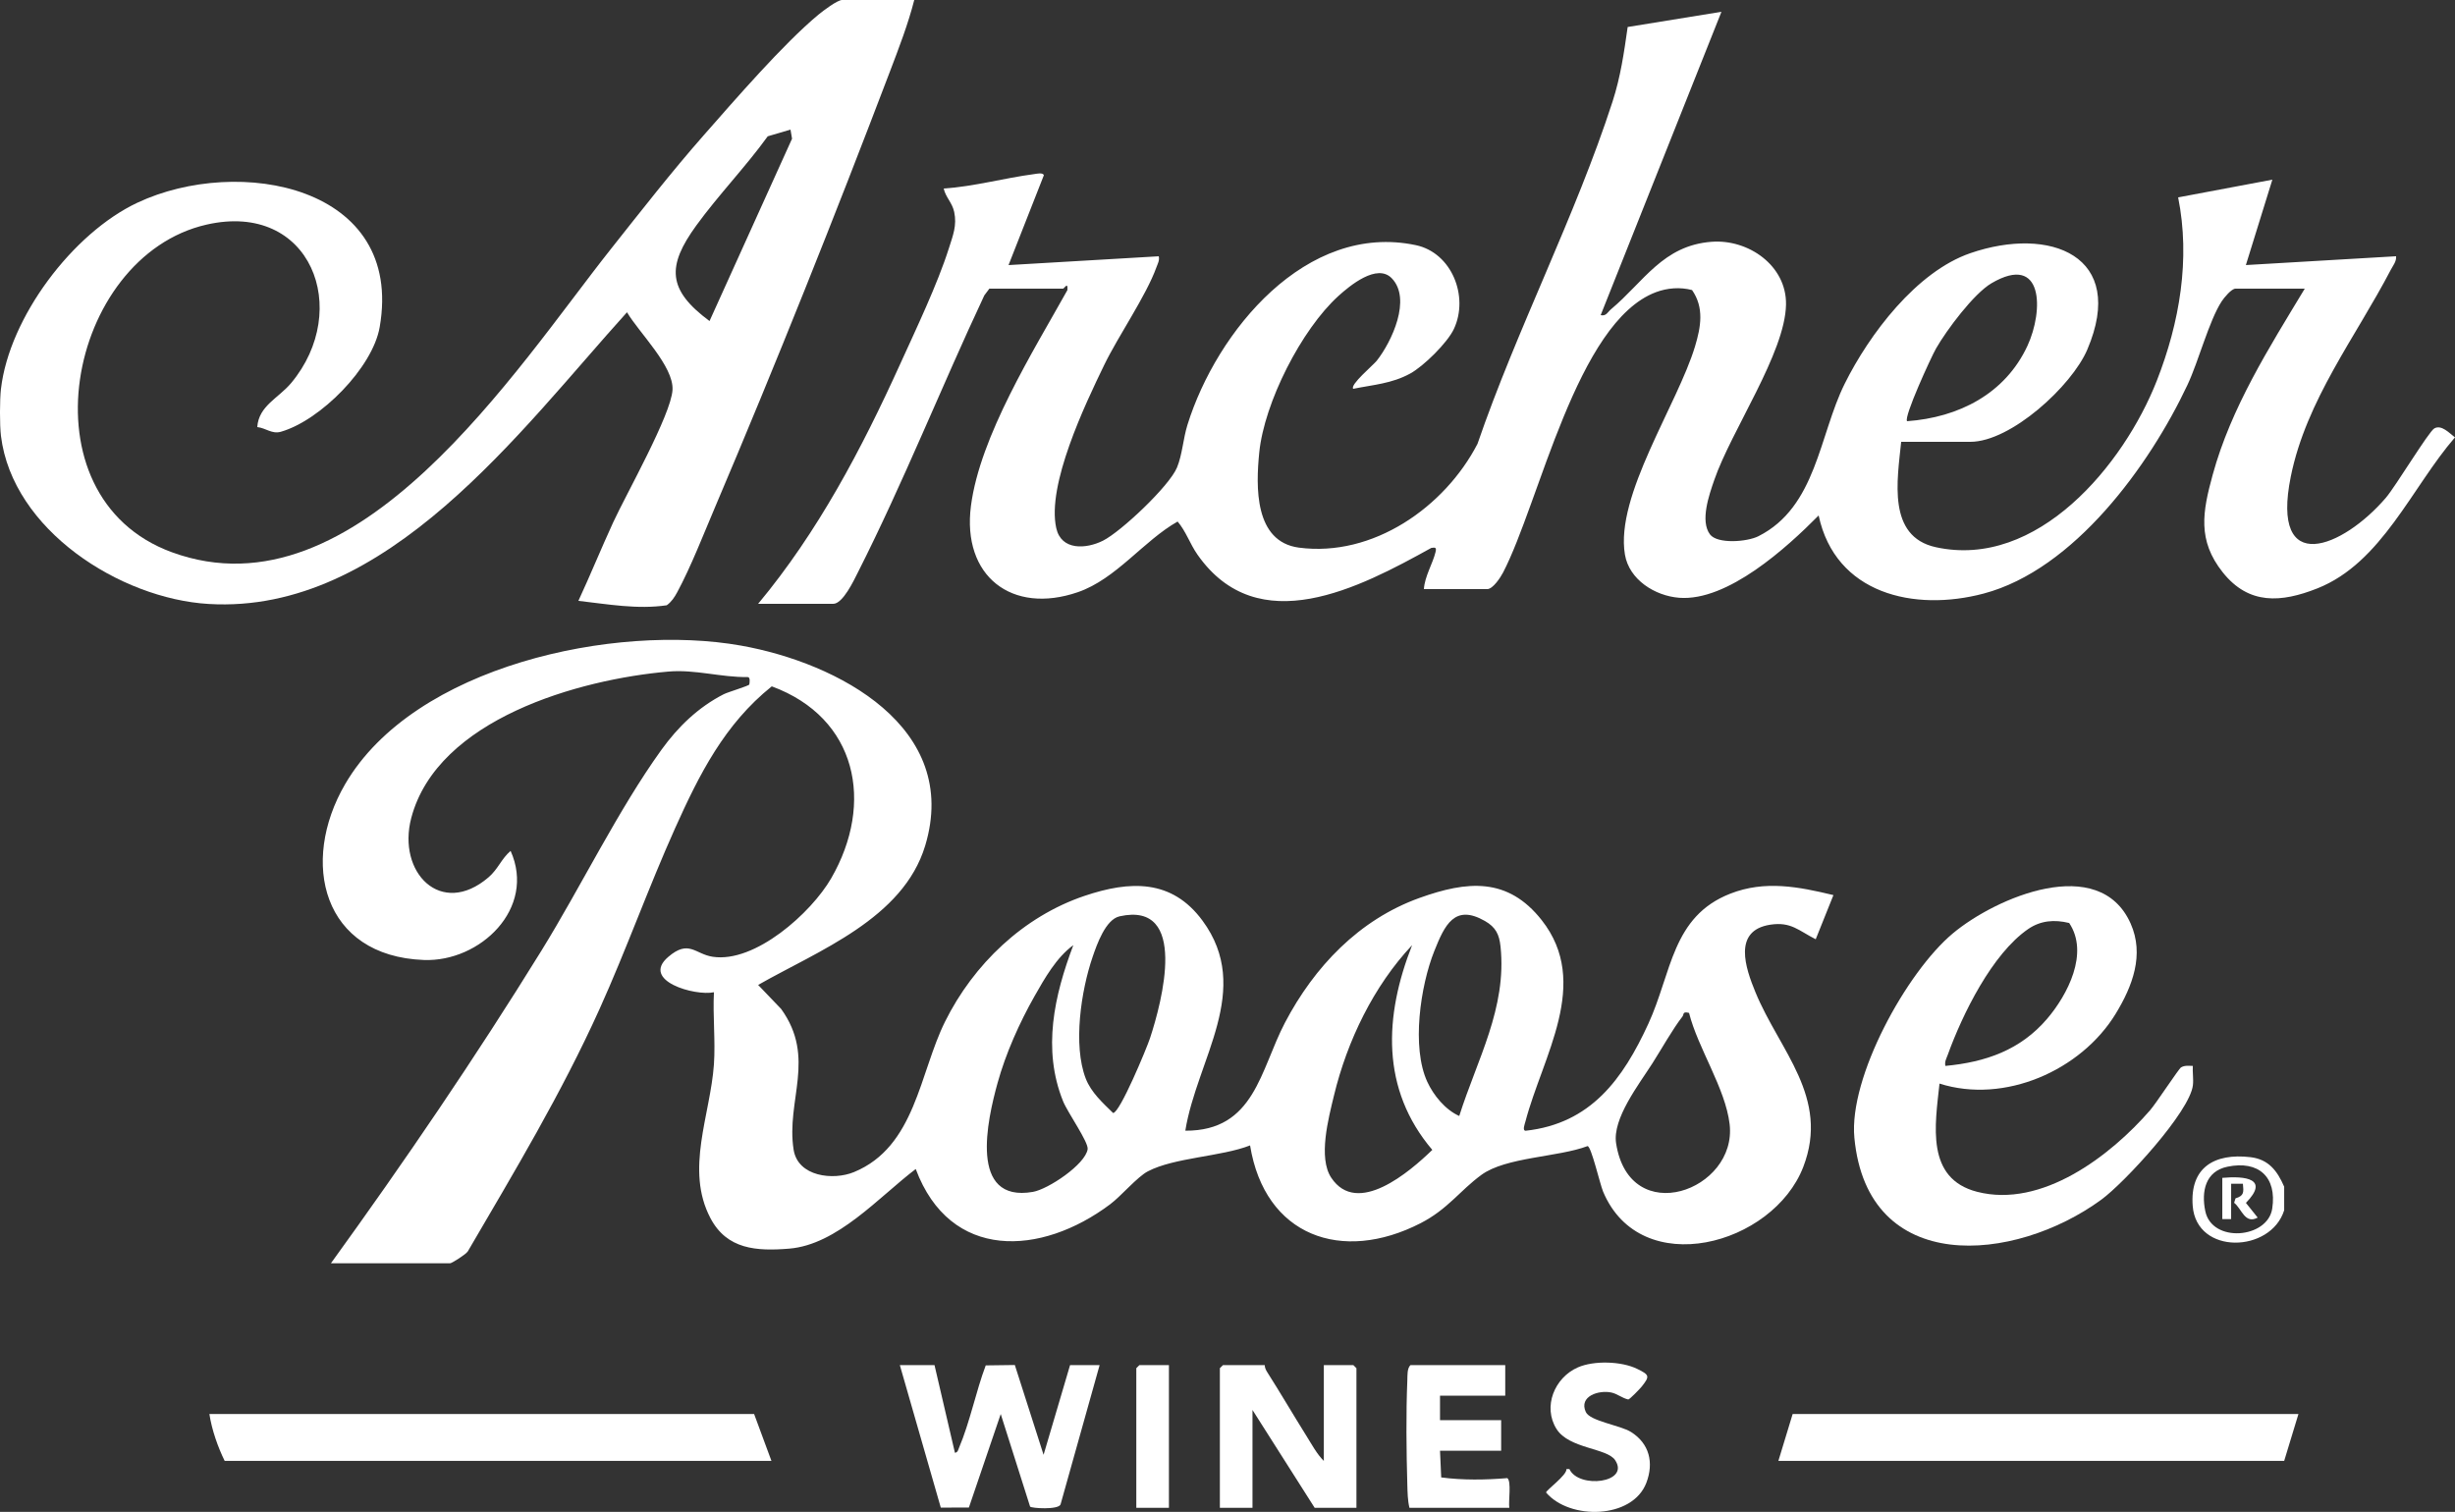
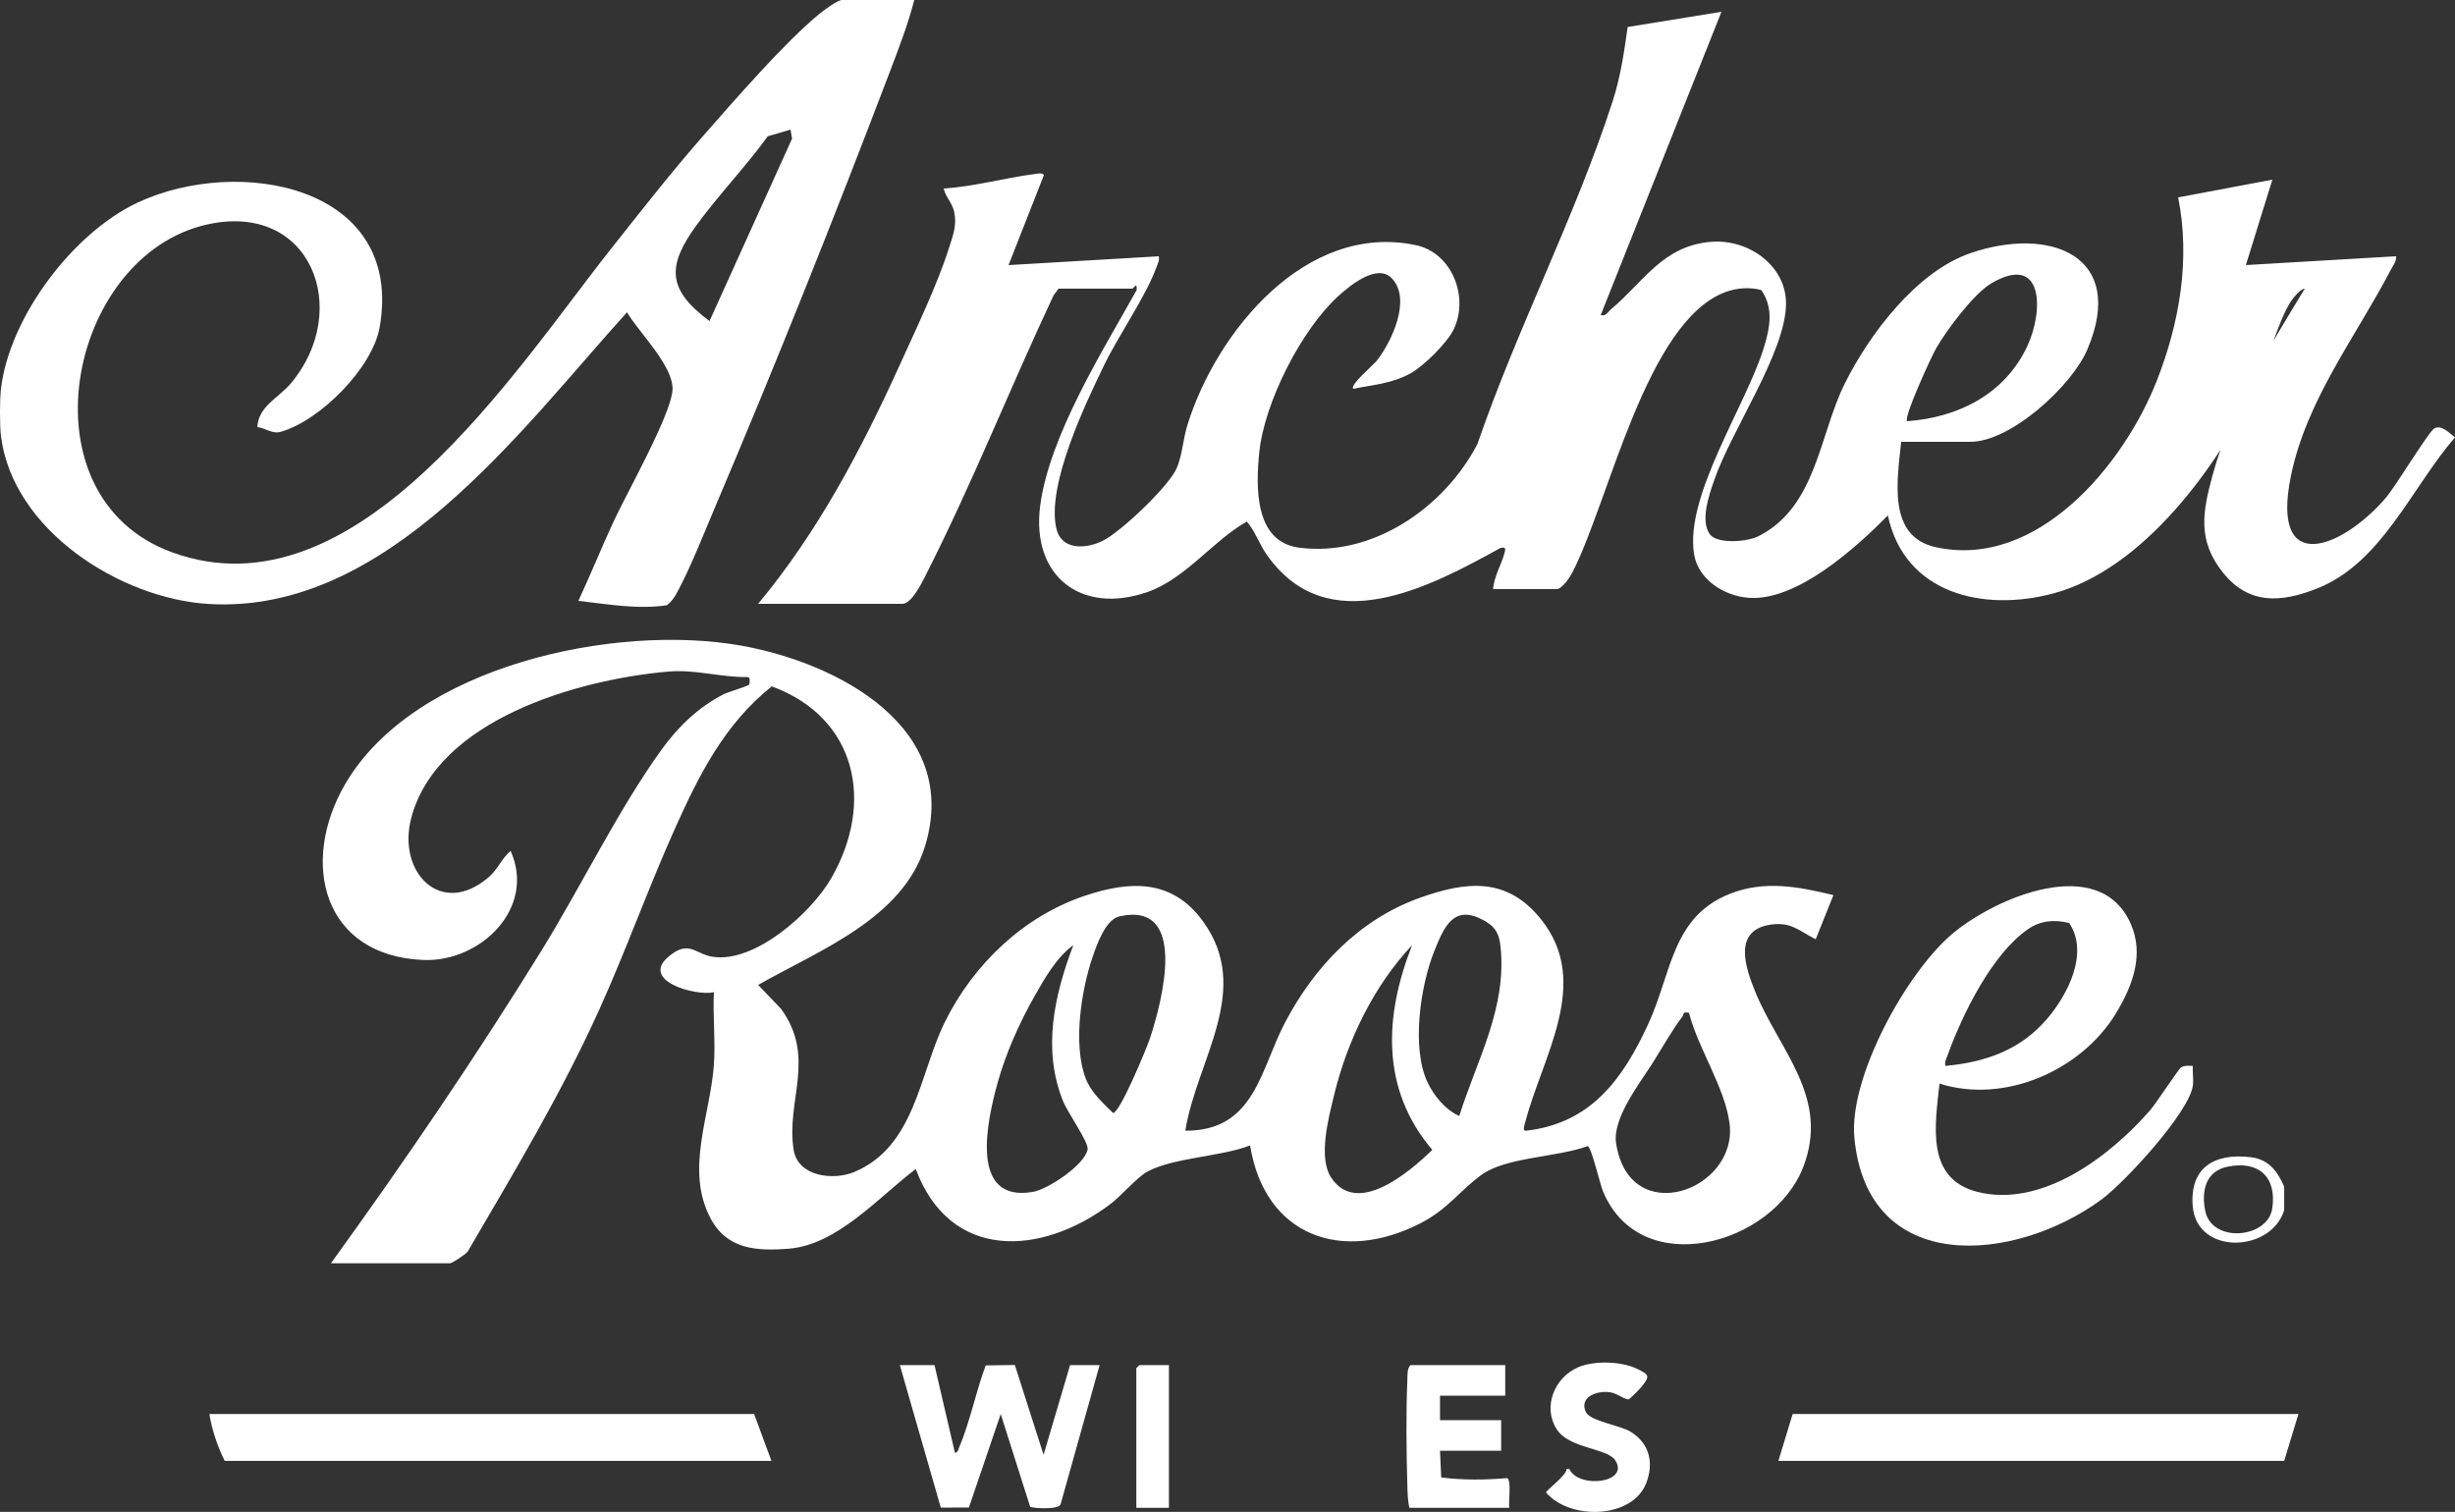
<svg xmlns="http://www.w3.org/2000/svg" id="Layer_2" data-name="Layer 2" viewBox="0 0 333.202 205.237">
  <rect x="0" y="0" width="333.202" height="205.237" fill="#333333" stroke="none" />
  <defs>
    <style>
      .cls-1 {
        fill: #fff;
      }
    </style>
  </defs>
  <g id="Layer_1-2" data-name="Layer 1">
    <g>
      <path class="cls-1" d="M.133,52.78c1.134-9.704,9.739-21.139,18.519-25.265,13.698-6.437,36.233-2.371,32.882,16.888-.962,5.53-8.071,12.681-13.414,14.208-1.212.346-2.026-.504-3.201-.637.195-2.893,2.883-3.922,4.606-5.988,8.27-9.917,2.706-24.733-11.497-21.493-18.921,4.316-25.312,36.933-4.698,44.473,25.174,9.208,46.723-24.949,59.585-41.167,4.053-5.111,8.278-10.533,12.576-15.414,4.246-4.822,10.822-12.435,15.592-16.396.607-.504,2.573-1.99,3.208-1.99h9.796c-.829,3.261-2.089,6.523-3.297,9.699-7.441,19.569-15.514,39.803-23.703,59.066-1.542,3.626-3.335,8.236-5.168,11.626-.369.682-.782,1.315-1.424,1.775-3.992.589-8.034-.152-11.992-.6,1.633-3.521,3.102-7.136,4.726-10.665,1.748-3.798,7.865-14.611,8.049-17.974.176-3.209-4.544-7.763-6.178-10.536-14.413,15.934-32.538,41.053-56.797,39.597-12-.72-26.603-10.041-28.171-22.81-.181-1.473-.173-4.916,0-6.398ZM107.291,17.592l-3.091.912c-2.988,4.136-6.705,7.984-9.69,12.097-4.02,5.538-3.946,8.728,1.789,12.981l11.201-24.754-.209-1.235Z" />
      <path class="cls-1" d="M310.017,161.091v3.199c-1.809,5.798-11.895,6.115-12.414-.579-.405-5.225,2.937-7.197,7.827-6.629,2.486.289,3.66,1.878,4.586,4.009ZM302.306,158.382c-2.979.623-3.55,3.341-2.997,6.02.905,4.386,8.463,3.735,9.086-.331.659-4.3-1.853-6.575-6.09-5.689Z" />
      <path class="cls-1" d="M44.916,171.487c9.983-13.801,19.596-27.914,28.557-42.416,5.385-8.715,10.42-19.127,16.299-27.285,2.249-3.121,4.993-5.777,8.45-7.544.575-.294,3.444-1.143,3.477-1.326.051-.28.157-1.015-.234-1.006-3.608.051-7.115-1.057-10.72-.747-12.139,1.043-31.371,6.443-34.922,19.858-1.965,7.423,4.049,13.582,10.477,8.078,1.309-1.121,1.755-2.535,3.003-3.59,3.491,7.809-4.132,15.098-11.775,14.809-13.747-.519-16.873-13.251-10.681-23.876,9.383-16.1,36.644-21.841,53.727-18.802,13.144,2.338,29.842,11.101,24.999,27.154-2.997,9.932-14.506,14.25-22.675,18.911l3.127,3.264c4.791,6.654.634,12.416,1.689,19.103.579,3.67,5.375,4.199,8.195,3.037,8.333-3.434,8.877-13.422,12.36-20.428,3.868-7.781,10.62-14.262,18.923-17.064,6.165-2.08,11.841-2.305,16.013,3.356,6.906,9.371-.763,18.818-2.329,28.519,9.405.051,10.16-8.25,13.524-14.662,3.987-7.6,10.063-13.99,18.254-16.933,6.48-2.328,11.979-2.85,16.595,3.015,6.735,8.556.123,18.441-2.217,27.358-.095.361-.431,1.204.03,1.229,8.863-.97,13.22-7.043,16.661-14.527,3.191-6.94,3.176-14.552,11.128-17.661,4.7-1.837,9.265-.94,13.99.199l-2.403,5.994c-2.304-1.155-3.34-2.413-6.173-1.976-5.138.794-3.343,5.918-2.009,9.162,3.265,7.941,10.122,14.277,6.496,23.711-4.092,10.649-22.062,15.54-27.171,3.361-.433-1.033-1.598-6.132-2.109-6.181-3.976,1.511-11.093,1.48-14.413,3.911-2.93,2.145-4.558,4.659-8.243,6.552-10.692,5.492-21.147,1.762-23.15-10.554-3.924,1.532-10.268,1.633-13.873,3.519-1.446.756-3.605,3.338-5.121,4.475-9.367,7.028-21.71,7.723-26.383-4.791-4.989,3.782-10.623,10.274-17.179,10.81-4.42.361-8.444.117-10.685-4.141-3.473-6.599-.004-13.997.473-20.866.222-3.188-.164-6.588.002-9.798-2.548.546-9.992-1.551-6.201-4.798,2.799-2.398,3.629-.391,6.018-.021,5.76.894,13.394-5.961,16.098-10.65,5.904-10.236,3.519-21.786-8.065-26.057-6.4,5.124-9.841,11.951-13.123,19.264-3.624,8.073-6.609,16.468-10.251,24.536-5.182,11.478-11.547,22.053-17.88,32.901-.262.42-2.176,1.613-2.385,1.613h-16.194ZM198.054,151.495c2.42-7.657,6.478-14.65,5.605-22.994-.173-1.654-.65-2.637-2.12-3.478-4.12-2.355-5.463.552-6.873,4.085-1.892,4.739-3.11,13.058-.954,17.737.85,1.845,2.448,3.806,4.343,4.649ZM151.958,124.389c-1.904.422-3.084,3.817-3.669,5.526-1.561,4.563-2.683,11.95-.928,16.498.726,1.881,2.314,3.303,3.715,4.676.907-.002,4.551-8.765,5.014-10.175,1.621-4.942,5.261-18.606-4.131-16.526ZM145.675,128.304c-2.287,1.667-3.878,4.481-5.265,6.927-2.04,3.597-3.911,7.782-5.015,11.779-1.384,5.009-3.976,16.307,4.794,14.787,2.079-.36,7.109-3.723,7.43-5.791.147-.949-2.715-4.978-3.334-6.515-2.842-7.054-1.193-14.354,1.391-21.186ZM191.658,128.304c-5.218,5.541-8.814,12.996-10.599,20.386-.751,3.11-2.181,8.47-.376,11.184,3.53,5.307,10.63-.784,13.715-3.778-7.013-8.259-6.536-18.162-2.741-27.792ZM229.244,137.499c-.932-.229-.654.189-.905.508-1.287,1.636-2.861,4.448-4.058,6.323-1.842,2.885-5.458,7.521-4.938,10.87,1.82,11.719,16.462,6.422,15.409-2.596-.569-4.873-4.32-10.345-5.508-15.104Z" />
-       <path class="cls-1" d="M102.894,81.969c8.121-9.752,14.035-20.992,19.265-32.515,2.156-4.75,5.089-10.889,6.63-15.761.542-1.714,1.113-3.083.718-4.925-.275-1.281-1.172-1.996-1.421-3.176,4.115-.274,8.176-1.415,12.241-1.954.37-.049,1.217-.26,1.349.151l-4.794,12.196,20.389-1.196c.126.571-.133.983-.313,1.483-1.402,3.898-5.166,9.299-7.1,13.292-2.617,5.403-7.8,16.265-6.498,22.127.683,3.077,4.065,2.845,6.339,1.705,2.453-1.228,9.011-7.413,10.052-9.941.718-1.743.831-3.913,1.414-5.783,3.963-12.712,16.128-27.539,31.002-24.393,4.877,1.032,7.225,6.971,5.162,11.375-.881,1.881-4.113,5.059-5.938,6.057-2.505,1.369-5.009,1.516-7.725,2.068-.492-.532,2.725-3.22,3.188-3.806,2.029-2.57,4.777-8.398,2.03-11.211-1.991-2.038-5.669,1-7.228,2.414-5.029,4.563-10.066,14.488-10.744,21.244-.468,4.66-.676,12.118,5.385,12.919,10.028,1.325,19.779-5.482,24.234-14.088,5.328-15.531,13.292-30.908,18.326-46.45,1.097-3.389,1.556-6.623,2.057-10.137l12.728-2.065-16.392,41.18c.753.173.947-.417,1.4-.796,4.461-3.735,7.034-8.657,13.647-9.162,5.005-.382,10.196,3.231,10.108,8.52-.109,6.568-7.428,17.103-9.749,23.845-.69,2.005-1.93,5.529-.576,7.351.993,1.337,5.031,1.035,6.58.252,7.877-3.977,8.233-13.7,11.702-20.686,3.34-6.725,9.74-15.216,17.053-17.734,10.819-3.725,21.315.327,15.882,13.083-2.107,4.947-10.378,12.523-15.867,12.523h-9.396c-.521,5.199-1.918,12.85,4.69,14.303,13.79,3.033,25.53-11.191,30.004-22.593,3.094-7.885,4.581-16.512,2.897-24.891l12.788-2.405-3.595,11.592,20.389-1.196c.065.706-.421,1.265-.733,1.863-4.75,9.112-11.459,17.679-13.556,28.028-2.793,13.783,7.066,9.695,12.897,2.901,1.327-1.546,5.826-9.013,6.586-9.426.98-.534,2.02.634,2.798,1.222-5.864,6.768-9.925,17.032-18.681,20.5-4.904,1.942-9.294,2.269-12.833-2.174-3.473-4.36-2.743-8.233-1.375-13.233,2.506-9.159,7.659-17.251,12.502-25.284h-9.396c-.547,0-1.55,1.217-1.879,1.72-1.714,2.624-3.135,8.137-4.646,11.348-5.16,10.963-15.397,25.07-27.656,28.323-9.449,2.508-20.125.047-22.402-10.601-4.296,4.349-12.353,11.692-18.936,11.173-3.283-.259-6.783-2.449-7.357-5.87-1.342-7.998,7.146-20.359,9.522-28.276.787-2.622,1.254-5.238-.409-7.626-1.626-.429-3.371-.29-4.922.296-10.742,4.06-15.781,28.532-20.728,38.05-.348.67-1.383,2.249-2.149,2.249h-8.597c.104-1.712,1.21-3.486,1.578-5.023.146-.609.015-.66-.571-.569-9.751,5.406-23.5,12.653-31.727.927-1.04-1.482-1.556-3.154-2.705-4.507-4.625,2.611-8.341,7.8-13.541,9.589-8.96,3.083-15.745-2.182-14.51-11.711,1.23-9.487,8.465-21.002,13.091-29.295.103-1.225-.432-.195-.596-.195h-9.996l-.685.915c-5.844,12.449-10.957,25.345-17.164,37.615-.533,1.054-2.028,4.254-3.343,4.254h-10.196ZM258.838,57.177c6.973-.502,13.307-3.695,16.341-10.245,2.207-4.764,2.195-12.633-4.884-8.484-2.41,1.413-6.102,6.364-7.531,8.864-.671,1.174-4.424,9.351-3.926,9.865Z" />
+       <path class="cls-1" d="M102.894,81.969c8.121-9.752,14.035-20.992,19.265-32.515,2.156-4.75,5.089-10.889,6.63-15.761.542-1.714,1.113-3.083.718-4.925-.275-1.281-1.172-1.996-1.421-3.176,4.115-.274,8.176-1.415,12.241-1.954.37-.049,1.217-.26,1.349.151l-4.794,12.196,20.389-1.196c.126.571-.133.983-.313,1.483-1.402,3.898-5.166,9.299-7.1,13.292-2.617,5.403-7.8,16.265-6.498,22.127.683,3.077,4.065,2.845,6.339,1.705,2.453-1.228,9.011-7.413,10.052-9.941.718-1.743.831-3.913,1.414-5.783,3.963-12.712,16.128-27.539,31.002-24.393,4.877,1.032,7.225,6.971,5.162,11.375-.881,1.881-4.113,5.059-5.938,6.057-2.505,1.369-5.009,1.516-7.725,2.068-.492-.532,2.725-3.22,3.188-3.806,2.029-2.57,4.777-8.398,2.03-11.211-1.991-2.038-5.669,1-7.228,2.414-5.029,4.563-10.066,14.488-10.744,21.244-.468,4.66-.676,12.118,5.385,12.919,10.028,1.325,19.779-5.482,24.234-14.088,5.328-15.531,13.292-30.908,18.326-46.45,1.097-3.389,1.556-6.623,2.057-10.137l12.728-2.065-16.392,41.18c.753.173.947-.417,1.4-.796,4.461-3.735,7.034-8.657,13.647-9.162,5.005-.382,10.196,3.231,10.108,8.52-.109,6.568-7.428,17.103-9.749,23.845-.69,2.005-1.93,5.529-.576,7.351.993,1.337,5.031,1.035,6.58.252,7.877-3.977,8.233-13.7,11.702-20.686,3.34-6.725,9.74-15.216,17.053-17.734,10.819-3.725,21.315.327,15.882,13.083-2.107,4.947-10.378,12.523-15.867,12.523h-9.396c-.521,5.199-1.918,12.85,4.69,14.303,13.79,3.033,25.53-11.191,30.004-22.593,3.094-7.885,4.581-16.512,2.897-24.891l12.788-2.405-3.595,11.592,20.389-1.196c.065.706-.421,1.265-.733,1.863-4.75,9.112-11.459,17.679-13.556,28.028-2.793,13.783,7.066,9.695,12.897,2.901,1.327-1.546,5.826-9.013,6.586-9.426.98-.534,2.02.634,2.798,1.222-5.864,6.768-9.925,17.032-18.681,20.5-4.904,1.942-9.294,2.269-12.833-2.174-3.473-4.36-2.743-8.233-1.375-13.233,2.506-9.159,7.659-17.251,12.502-25.284c-.547,0-1.55,1.217-1.879,1.72-1.714,2.624-3.135,8.137-4.646,11.348-5.16,10.963-15.397,25.07-27.656,28.323-9.449,2.508-20.125.047-22.402-10.601-4.296,4.349-12.353,11.692-18.936,11.173-3.283-.259-6.783-2.449-7.357-5.87-1.342-7.998,7.146-20.359,9.522-28.276.787-2.622,1.254-5.238-.409-7.626-1.626-.429-3.371-.29-4.922.296-10.742,4.06-15.781,28.532-20.728,38.05-.348.67-1.383,2.249-2.149,2.249h-8.597c.104-1.712,1.21-3.486,1.578-5.023.146-.609.015-.66-.571-.569-9.751,5.406-23.5,12.653-31.727.927-1.04-1.482-1.556-3.154-2.705-4.507-4.625,2.611-8.341,7.8-13.541,9.589-8.96,3.083-15.745-2.182-14.51-11.711,1.23-9.487,8.465-21.002,13.091-29.295.103-1.225-.432-.195-.596-.195h-9.996l-.685.915c-5.844,12.449-10.957,25.345-17.164,37.615-.533,1.054-2.028,4.254-3.343,4.254h-10.196ZM258.838,57.177c6.973-.502,13.307-3.695,16.341-10.245,2.207-4.764,2.195-12.633-4.884-8.484-2.41,1.413-6.102,6.364-7.531,8.864-.671,1.174-4.424,9.351-3.926,9.865Z" />
      <path class="cls-1" d="M263.237,147.096c-.6,5.621-1.905,12.881,5.101,14.689,8.762,2.261,18.075-4.842,23.492-11.083.813-.936,3.881-5.624,4.19-5.806.509-.301,1.05-.206,1.599-.2-.058.851.108,1.776.013,2.613-.407,3.606-9.274,13.237-12.439,15.549-11.797,8.618-31.728,10.404-33.51-8.408-.777-8.2,7.082-22.491,13.358-27.737,5.864-4.901,19.87-10.89,24.131-1.358,1.896,4.241.261,8.521-2.026,12.267-4.709,7.711-15.1,12.276-23.91,9.474ZM264.036,144.696c5.459-.514,10.171-2.144,13.8-6.389,2.797-3.272,5.732-8.933,3.001-13.012-2.017-.491-3.882-.34-5.583.833-4.887,3.37-8.909,11.556-10.905,17.085-.181.5-.442.91-.313,1.483Z" />
      <g>
        <path class="cls-1" d="M104.705,198.317H30.495c-.938-1.905-1.751-4.239-2.075-6.363h73.933l2.351,6.363Z" />
        <polygon class="cls-1" points="311.953 191.954 310.017 198.317 241.368 198.317 243.304 191.954 311.953 191.954" />
        <path class="cls-1" d="M126.836,185.315l2.769,11.896c.392-.035.44-.399.56-.682,1.48-3.481,2.282-7.615,3.622-11.178l3.949-.052,3.902,12.191,3.594-12.174h4.011l-5.301,18.906c-.287.768-3.976.527-4.134.297l-3.985-12.565-4.321,12.692-3.814.011-5.557-19.341h4.703Z" />
-         <path class="cls-1" d="M171.653,185.315c.011.338.139.636.318.917,1.838,2.89,3.559,5.843,5.375,8.744.698,1.115,1.398,2.43,2.329,3.342v-13.002h4.011l.415.415v18.95h-5.671l-8.438-13.279v13.279h-4.426v-18.95l.415-.415h5.671Z" />
        <path class="cls-1" d="M204.297,185.315v4.15h-8.853v3.32h8.299v4.15h-8.299l.162,3.622c2.937.392,6.012.342,8.973.096.589.421.127,3.201.271,4.028h-13.556c-.244-1.01-.258-2.107-.288-3.166-.128-4.519-.185-9.636.002-14.138.027-.661-.044-1.624.424-2.061h12.864Z" />
        <path class="cls-1" d="M212.601,199.425l.406.002c1.258,2.712,8.27,1.875,6.2-1.22-1.104-1.651-6.253-1.53-7.948-4.223-1.908-3.032-.267-6.976,2.891-8.362,2.174-.954,5.911-.845,8.043.195,1.687.822,1.743.999.635,2.397-.244.308-1.608,1.718-1.831,1.765-.814-.176-1.476-.768-2.297-.946-1.692-.367-4.451.495-3.469,2.643.569,1.246,4.668,1.792,6.136,2.714,2.501,1.571,3.118,4.17,2.083,6.894-1.881,4.949-10.412,5.091-13.613,1.321-0-.314,2.844-2.351,2.766-3.18Z" />
        <polygon class="cls-1" points="158.651 185.315 158.651 204.68 154.224 204.68 154.224 185.73 154.639 185.315 158.651 185.315" />
      </g>
-       <path class="cls-1" d="M301.62,159.892c3.135-.28,6.424.109,3.204,3.398l1.597,1.996c-1.75.95-2.17-1.228-3.196-2.007l.189-.606c1.173-.355,1.114-.821,1.003-1.98l-1.596-.003-.003,4.802-1.198-.002v-5.598Z" />
    </g>
  </g>
</svg>